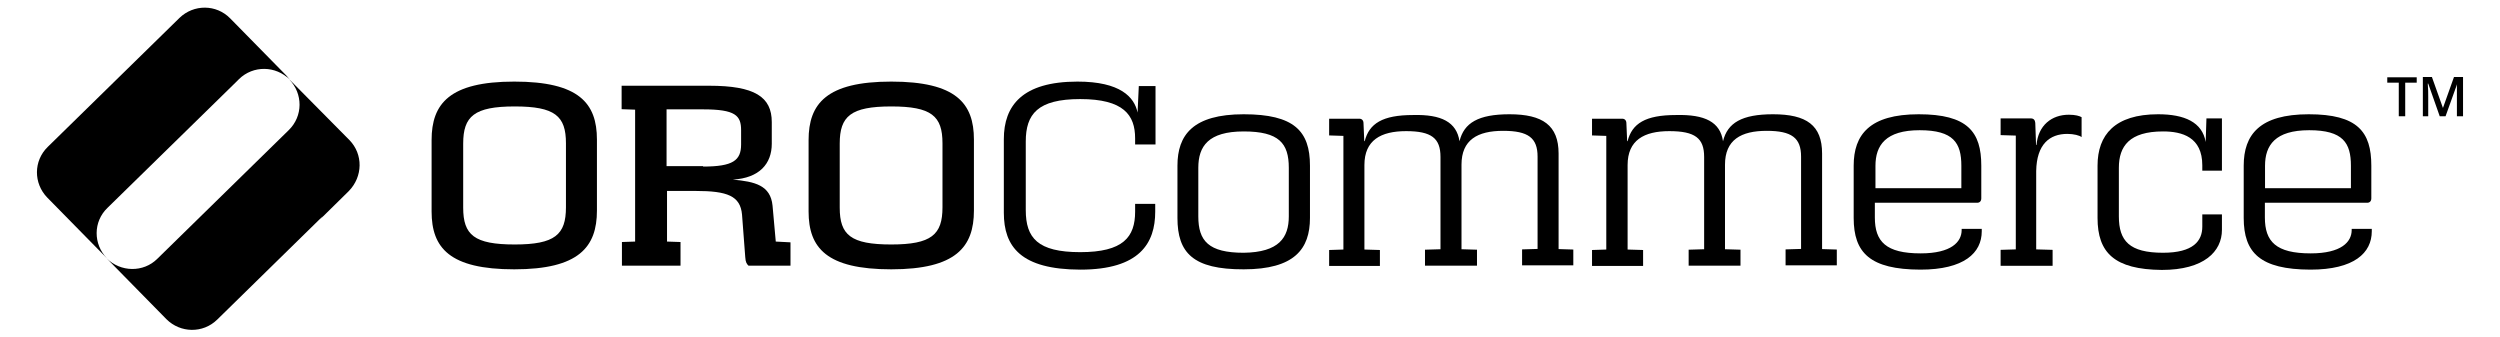
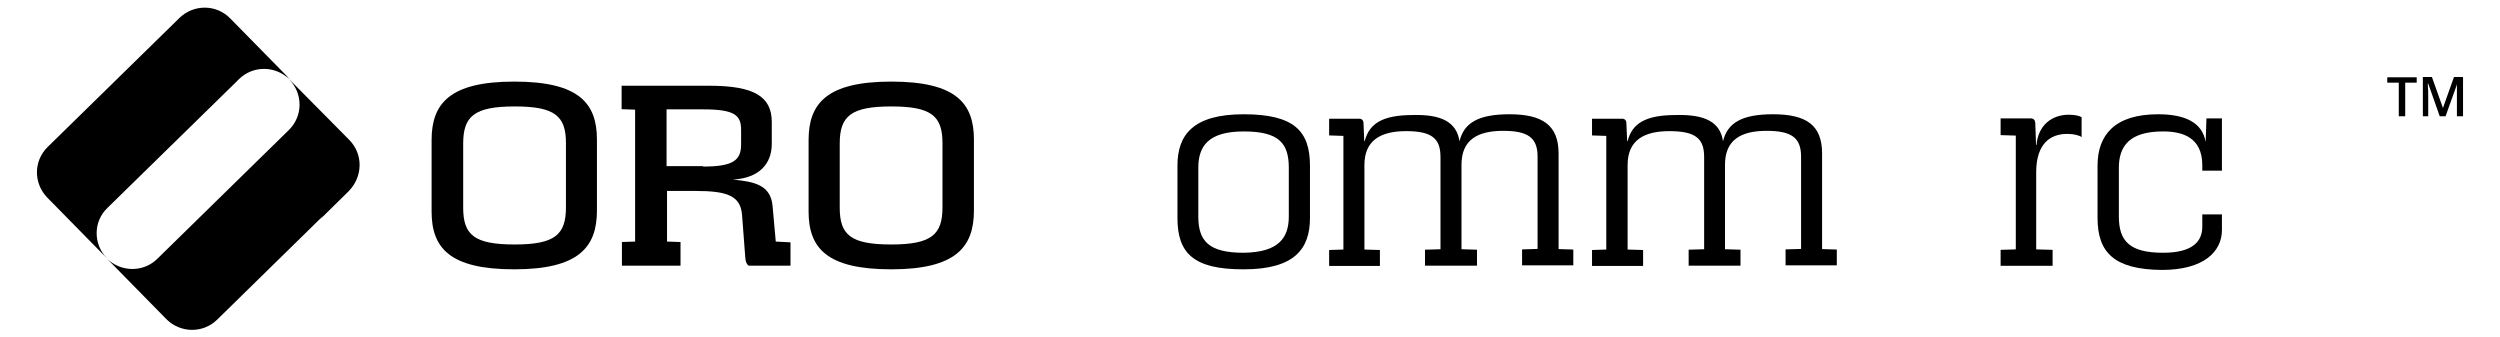
<svg xmlns="http://www.w3.org/2000/svg" version="1.1" id="Ebene_1" x="0px" y="0px" viewBox="0 0 1630 220" style="enable-background:new 0 0 1630 220;" xml:space="preserve">
  <g>
    <polygon points="1556.5,53.9 1564,53.9 1564,75.8 1568.2,75.8 1568.2,53.9 1575.7,53.9 1575.7,50.4 1556.5,50.4  " />
    <path d="M1600,50.2l-7.2,20.2l-7.2-20.2h-5.9v25.6h3.5V63.3c0-2.7,0-5.6-0.3-8.8h0.3l7.5,21.3h3.8l7.5-20.9   c-0.1,0.6-0.1,1.6-0.1,3.3c0,2.2,0,3.8,0,5.1v12.5h4V50.2H1600z" />
    <path d="M335.3,53.2c-42.2,0-53.9,14.4-53.9,38.1v46.6c0,23.7,11.7,37.7,53.9,37.7c42.2,0,53.9-14.6,53.9-38.3V91   C389.2,67.3,377.5,53.2,335.3,53.2z M369,135.2c0,17.8-7.2,24.2-33.4,24.2c-26.4,0-33.6-6.2-33.6-24V93.6   c0-17.8,7.2-24.2,33.6-24.2c26.2,0,33.4,6.2,33.4,24V135.2z" />
    <path d="M503.7,134.1c-1.3-13.3-11.5-15.7-25.9-17c17.4-1,25.4-10.4,25.4-23.4V79.6c0-16.5-11.2-23.7-40.8-23.7h-57.1v15.3l8.8,0.3   v86l-8.8,0.3h0.2v15.4h38.2v-15.4l-8.8-0.3v-33h18.7c20.6,0,29.1,3.2,30.2,15.4l2.1,27.7c0.2,3.5,1,4.5,2.1,5.6h27.4V158l-9.6-0.5   L503.7,134.1z M434.6,108.3v-37h23.8c21.1,0,24.8,4,24.8,13.6v9.3c0,10.4-5.3,14.4-24.8,14.4v-0.3H434.6z" />
    <path d="M581.1,53.2c-42.2,0-53.9,14.4-53.9,38.1v46.6c0,23.7,11.7,37.7,53.9,37.7S635,161,635,137.3V91   C635,67.3,623.3,53.2,581.1,53.2z M614.5,135.2c0,17.8-7.2,24.2-33.4,24.2c-26.4,0-33.6-6.2-33.6-24V93.6   c0-17.8,7.2-24.2,33.6-24.2c26.2,0,33.4,6.2,33.4,24V135.2z" />
-     <path d="M741.7,73.4c-2.1-10.1-11.2-20.2-39.2-20.2c-36,0-48,15.7-48,37.5v48c0,22.1,11,37,49.9,37.1c38.7,0,48.8-17.3,48.8-37.8   v-5.1h-13.1v5.1c0,16.6-7.8,26.4-35.8,26.4c-27.8,0-35.5-9.3-35.5-27.4V92.3c0-17.9,7.7-27.7,35.5-27.7c28.3,0,35.8,10.4,35.8,25.6   v4h13.3V56.1h-10.9L741.7,73.4z" />
    <path d="M810.9,74.5c-33.1,0-43.2,13.5-43.2,33.5v34.1c0,22.7,10.1,33.6,43.2,33.5c33.1,0,43.2-13.3,43.2-33.5V108   C854.1,85.4,843.7,74.5,810.9,74.5z M840.3,141.1c0,13.8-6.4,23.4-29.4,23.7c-22.9,0-29.6-7.7-29.6-23.7v-31.7   c0-14.1,6.6-23.7,29.6-23.7s29.4,7.7,29.4,23.7V141.1z" />
    <path d="M1016.2,100.1c0-18.4-10.4-25.6-32-25.6c-20.3,0-29.7,5.6-32.6,17.6c-1.9-12.5-11.8-17.6-30.3-17.1c-20,0-28.6,5.6-31.5,17   h-0.3L889,80.3c0-1.8-1.1-2.9-2.7-2.9h-19.7v10.9l9.3,0.3v74.1l-9.3,0.3v10.4h33.1V163l-10.1-0.3v-55.1c0-16.2,10.7-22.1,27.2-22.1   s22.4,4.6,22.4,16.8v60.2l-10.1,0.3v10.4H963v-10.4l-10.1-0.3v-55.1c0-16.2,10.4-22.1,27.2-22.1c16.3,0,22.4,4.6,22.4,16.8v60.2   l-10.1,0.3V173h33.4v-10.3l-9.6-0.3V100.1z" />
    <path d="M1188,100.1c0-18.4-10.1-25.6-32-25.6c-20.3,0-29.7,5.6-32.6,17.6c-1.8-12.5-11.7-17.6-30.7-17.1c-20,0-28.6,5.6-31.5,17   h-0.3l-0.5-11.7c0-1.8-1.1-2.9-2.7-2.9H1038v10.9l9.3,0.3v74.1l-9.3,0.3v10.4h33.3V163l-10.1-0.3v-55.1c0-16.2,10.7-22.1,27.2-22.1   c16.8,0,22.7,4.6,22.7,16.8v60.2l-10.1,0.3v10.4h33.8v-10.4l-10.1-0.3v-55.1c0-16.2,10.4-22.1,27.2-22.1c16.3,0,22.4,4.6,22.4,16.8   v60.2l-10.1,0.3V173h33.4v-10.3l-9.6-0.3V100.1z" />
-     <path d="M1279,150c0,7.7-6.7,15.2-26.7,15.2c-22.7,0-29.9-7.7-29.9-23.4v-9.6h66.7c1.6,0,2.7-1,2.7-2.9V108   c0-22.1-9-33.5-40.8-33.5c-32,0-42.4,13.3-42.4,33.5v34.1c0,22.7,10.6,33.6,43.5,33.7c28.5,0,40-10.9,40-25v-1.6H1279V150z    M1222.8,108.1c0-13.4,6.7-23.2,28.8-23.2s27.2,8.3,27.2,23.2v14.6h-56V108.1z" />
    <path d="M1327.8,94.5h-0.3l-0.5-14.4c-0.2-1.8-1-2.9-2.9-2.9h-19.7v10.9l9.9,0.3v74.2l-9.9,0.3h0v10.4h33.9v-10.4l-10.7-0.3v-51.1   c0.3-17.5,8.8-24.2,20.3-24.2c4.2,0,8,1,9.3,2.1v-13c-1.4-0.8-4-1.6-8.3-1.6C1337.7,74.8,1328.9,81.7,1327.8,94.5z" />
    <path d="M1438.1,92.6c-2.2-13-13.9-18.1-31-18.1c-28.3,0-39.5,13.5-39.5,33.5v34.1c0,22.7,11,33.6,41.9,33.9   c27.5,0,39.2-12,39.2-26.1v-10.1h-12.8v8c0,9.3-5.9,17-25.6,17c-21.9,0-28.8-7.7-28.8-23.7v-31.7c0-14.1,6.9-23.7,28.8-23.7   c12.5,0,25.6,3.7,25.6,22.1v3.5h12.8V77.2h-10.1L1438.1,92.6z" />
-     <path d="M1533.3,150c0,7.7-6.7,15.2-26.7,15.2c-22.7,0-29.9-7.7-29.9-23.4v-9.6h66.7c1.6,0,2.7-1,2.7-2.9V108   c0-22.1-9-33.5-40.8-33.5c-32,0-42.4,13.3-42.4,33.5v34.1c0,22.7,10.7,33.6,43.5,33.7c28.5,0,40-10.9,40-25v-1.6h-13.1V150z    M1476.8,108.1c0-13.4,6.6-23.2,28.8-23.2c22.1,0,27.2,8.3,27.2,23.2v14.6h-56V108.1z" />
    <path d="M188.8,51.9c0.3,0.3,0.6,0.7,0.9,1l-1.1-1.1c9,9.3,9,23.9-0.3,33l-85.7,83.9c-9.1,9.1-24,8.8-33.1-0.3l39,39.7   c9.1,9.1,23.8,9.4,33.1,0.3l68.8-67.4c-0.6,0.8-1.2,1.5-1.9,2.2l18.9-18.6c9.2-9.4,9.5-24,0.4-33.3L188.8,51.9z" />
    <path d="M70.1,135.5l83.5-81.7l0,0l2.2-2.2c9.3-9.1,24-8.8,33.1,0.3l-2.3-2.4c0.9,0.7,1.7,1.4,2.5,2.2l-39-39.7   c-9.1-9.3-23.8-9.3-33.1-0.3l-0.2,0.2L31.1,95.8c-9.3,9.1-9.3,23.7-0.3,33l39,39.7C60.7,159.2,60.7,144.5,70.1,135.5z" />
  </g>
</svg>